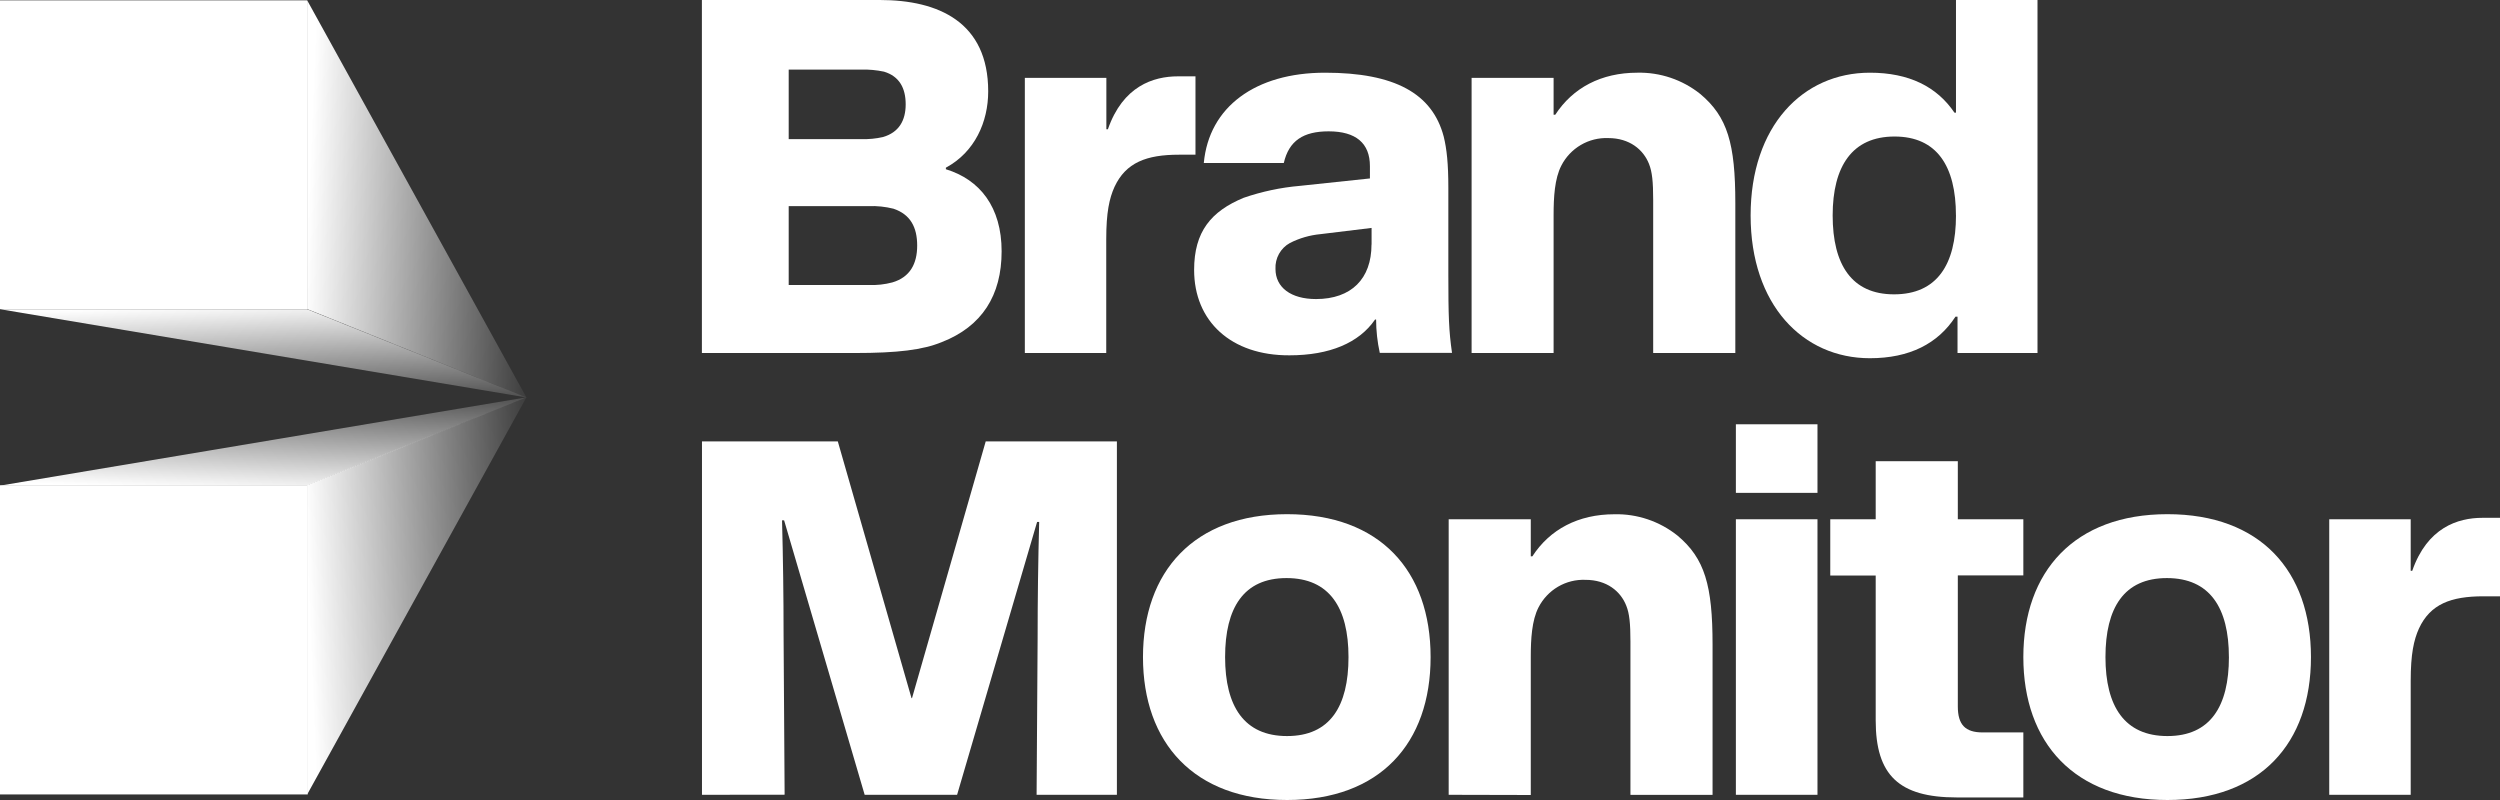
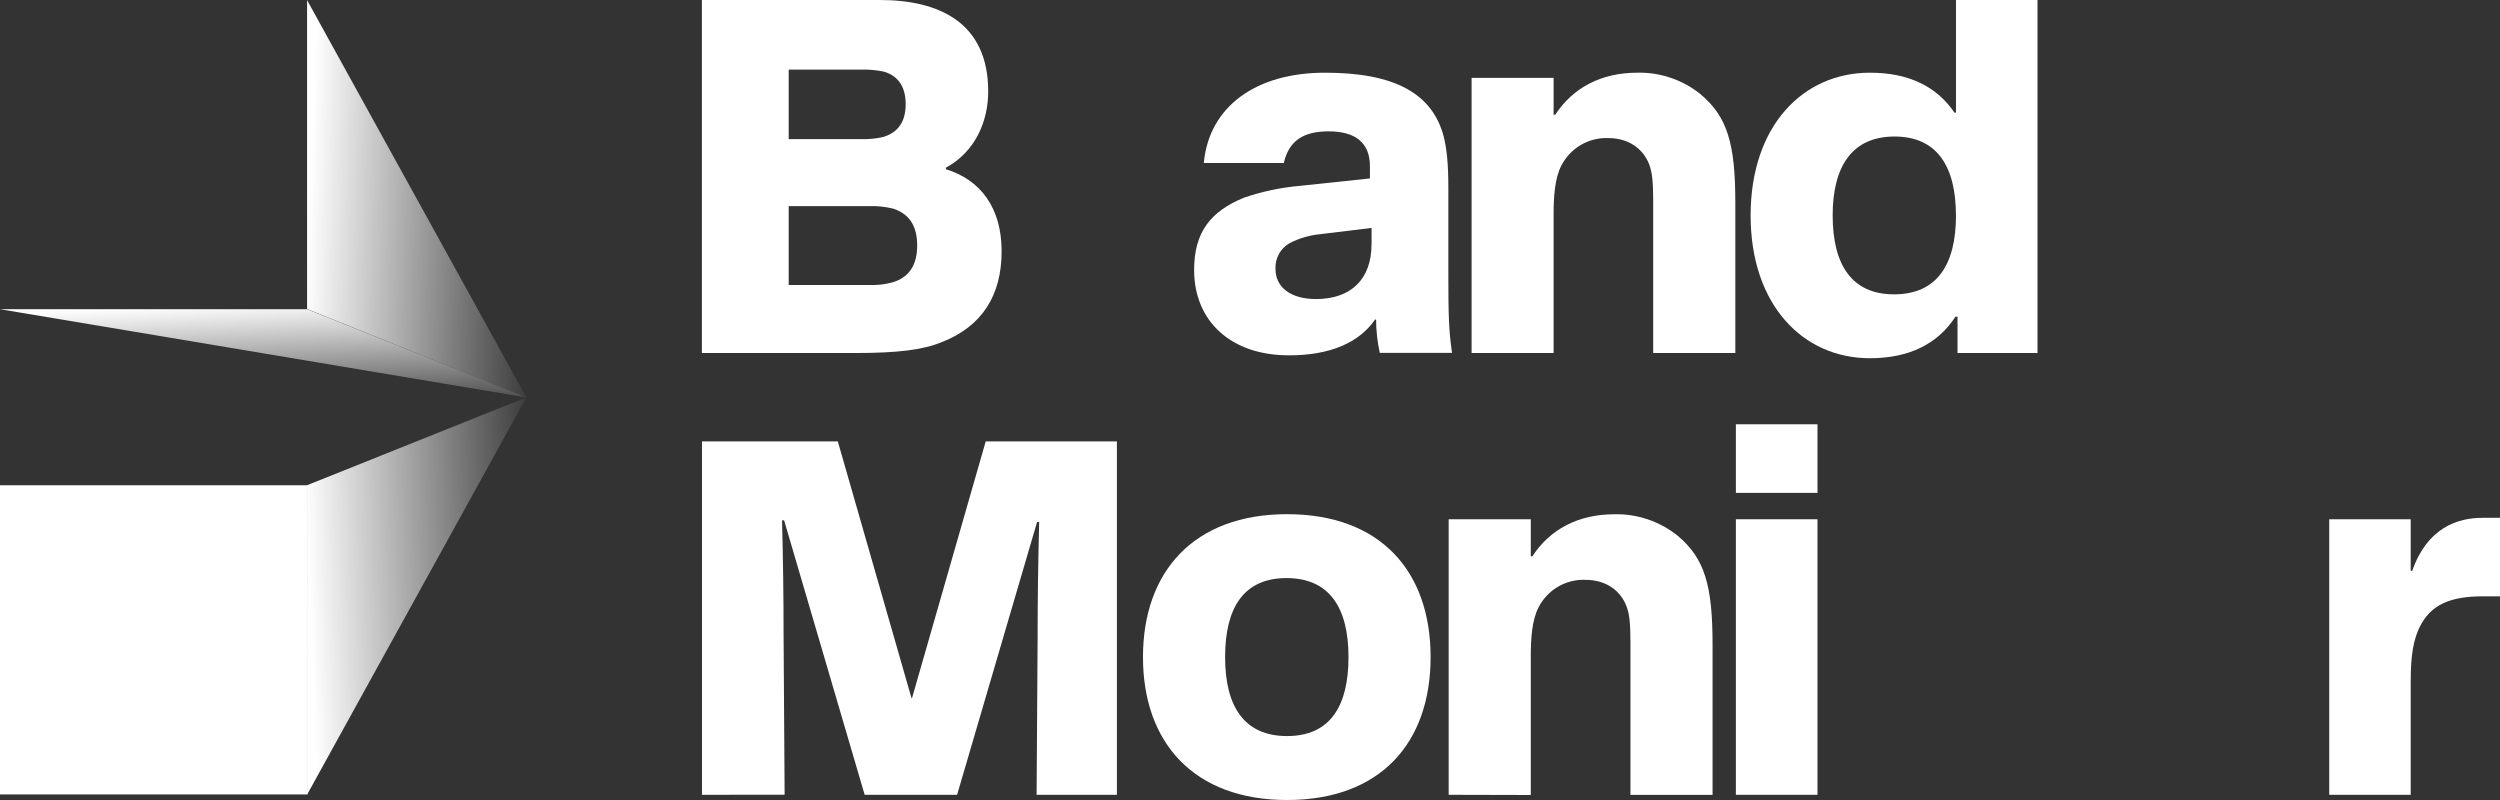
<svg xmlns="http://www.w3.org/2000/svg" width="125" height="40" viewBox="0 0 125 40" fill="none">
  <rect x="0" y="0" width="125" height="40" fill="#333333" stroke="none" />
  <g clip-path="url(#clip0_2478_30589)">
    <path d="M35.095 17.651V0H43.994C46.933 0 49.41 1.113 49.41 4.568C49.41 6.099 48.739 7.605 47.294 8.384V8.462C48.997 8.981 50.081 10.357 50.081 12.564C50.081 14.771 49.1 16.32 47.088 17.106C46.135 17.495 44.897 17.651 42.73 17.651H35.095ZM39.435 6.956H43.065C43.429 6.968 43.793 6.933 44.149 6.852C44.949 6.619 45.284 6.022 45.284 5.217C45.284 4.412 44.974 3.817 44.2 3.583C43.827 3.504 43.446 3.469 43.065 3.479H39.435V6.956ZM39.435 14.25H43.434C43.834 14.267 44.234 14.223 44.62 14.12C45.498 13.861 45.859 13.193 45.859 12.279C45.859 11.364 45.523 10.721 44.672 10.435C44.267 10.334 43.85 10.29 43.434 10.306H39.435V14.25Z" fill="white" />
-     <path d="M51.242 17.651V3.894H55.318V6.463H55.395C56.143 4.308 57.664 3.817 58.897 3.817H59.774V7.735H58.948C57.325 7.735 56.293 8.125 55.725 9.345C55.467 9.916 55.312 10.617 55.312 11.967V17.651H51.242Z" fill="white" />
    <path d="M59.706 13.497C59.706 11.578 60.557 10.565 62.182 9.89C63.092 9.577 64.036 9.376 64.994 9.293L68.496 8.922V8.306C68.496 7.164 67.799 6.567 66.432 6.567C65.169 6.567 64.447 7.034 64.189 8.151H60.19C60.448 5.347 62.77 3.635 66.251 3.635C69.732 3.635 71.617 4.672 72.185 6.826C72.34 7.45 72.417 8.203 72.417 9.371V13.723C72.417 15.8 72.443 16.553 72.601 17.644H68.989C68.868 17.096 68.807 16.536 68.805 15.975H68.754C67.954 17.143 66.483 17.766 64.473 17.766C61.559 17.781 59.706 16.067 59.706 13.497ZM68.579 12.227V11.396L66.024 11.707C65.492 11.757 64.974 11.907 64.497 12.149C64.267 12.275 64.078 12.464 63.95 12.693C63.822 12.923 63.761 13.184 63.774 13.447C63.774 14.374 64.548 14.953 65.801 14.953C67.569 14.951 68.575 13.938 68.575 12.227H68.579Z" fill="white" />
    <path d="M73.58 17.651V3.894H77.68V5.736H77.764C78.642 4.388 80.061 3.635 81.867 3.635C83.006 3.609 84.119 3.985 85.012 4.697C86.379 5.84 86.766 7.19 86.766 10.15V17.651H82.659V9.994C82.659 9.085 82.607 8.592 82.453 8.203C82.169 7.476 81.472 6.904 80.414 6.904C79.933 6.885 79.457 7.004 79.041 7.248C78.625 7.492 78.287 7.85 78.067 8.28C77.731 8.929 77.68 9.864 77.68 10.747V17.651H73.58Z" fill="white" />
    <path d="M87.531 10.773C87.531 6.305 90.139 3.635 93.493 3.635C95.451 3.635 96.845 4.334 97.722 5.632H97.799V0H101.875V17.651H97.876V15.834H97.773C96.896 17.184 95.477 17.911 93.493 17.911C90.139 17.911 87.531 15.237 87.531 10.773ZM97.797 10.773C97.797 8.306 96.843 6.826 94.727 6.826C92.612 6.826 91.633 8.31 91.633 10.773C91.633 13.236 92.588 14.717 94.701 14.717C96.845 14.717 97.799 13.238 97.799 10.773H97.797Z" fill="white" />
    <path d="M35.099 39.74V22.069H41.89L45.575 34.906H45.601L49.286 22.069H55.845V39.739H51.83L51.881 31.916C51.881 29.969 51.907 28.046 51.959 26.097H51.855L47.855 39.739H43.233L39.205 26.015H39.102C39.153 27.912 39.179 29.835 39.179 31.731L39.231 39.735L35.099 39.74Z" fill="white" />
    <path d="M57.149 32.855C57.149 28.567 59.705 25.709 64.353 25.709C69 25.709 71.53 28.541 71.53 32.855C71.53 37.168 69 40 64.353 40C59.705 40 57.149 37.142 57.149 32.855ZM67.425 32.855C67.425 30.386 66.47 28.904 64.327 28.904C62.184 28.904 61.255 30.388 61.255 32.855C61.255 35.321 62.21 36.803 64.353 36.803C66.496 36.803 67.425 35.323 67.425 32.855Z" fill="white" />
    <path d="M72.434 39.74V25.963H76.539V27.818H76.617C77.494 26.466 78.915 25.713 80.722 25.713C81.863 25.687 82.977 26.064 83.872 26.777C85.241 27.922 85.628 29.272 85.628 32.235V39.744H81.522V32.083C81.522 31.172 81.471 30.679 81.316 30.29C81.032 29.561 80.335 28.992 79.276 28.992C78.794 28.972 78.317 29.091 77.901 29.335C77.485 29.579 77.147 29.938 76.926 30.369C76.591 31.019 76.539 31.953 76.539 32.838V39.75L72.434 39.74Z" fill="white" />
    <path d="M86.794 21.214H90.874V24.643H86.794V21.214ZM90.874 39.74H86.794V25.963H90.874V39.74Z" fill="white" />
-     <path d="M97.891 35.323C97.891 36.232 98.26 36.621 99.129 36.621H101.167V39.872H97.839C94.948 39.872 93.785 38.759 93.785 36.026V28.775H91.513V25.963H93.785V23.059H97.891V25.963H101.167V28.769H97.891V35.323Z" fill="white" />
-     <path d="M101.167 32.855C101.167 28.567 103.725 25.709 108.371 25.709C113.016 25.709 115.548 28.541 115.548 32.855C115.548 37.168 113.018 40 108.371 40C103.723 40 101.167 37.142 101.167 32.855ZM111.445 32.855C111.445 30.386 110.488 28.904 108.345 28.904C106.202 28.904 105.273 30.388 105.273 32.855C105.273 35.321 106.23 36.803 108.371 36.803C110.512 36.803 111.446 35.323 111.446 32.855H111.445Z" fill="white" />
    <path d="M116.462 39.74V25.963H120.535V28.541H120.612C121.36 26.384 122.884 25.891 124.123 25.891H125V29.815H124.174C122.547 29.815 121.515 30.204 120.948 31.425C120.69 31.998 120.535 32.699 120.535 34.049V39.74H116.462Z" fill="white" />
    <path d="M-1.90735e-05 39.722H15.376L15.376 24.263H-1.90735e-05L-1.90735e-05 39.722Z" fill="white" />
    <path d="M15.354 39.733L26.322 19.866L15.354 24.261V39.733Z" fill="url(#paint0_linear_2478_30589)" />
-     <path d="M0 24.281H15.354L26.322 19.866L0 24.281Z" fill="url(#paint1_linear_2478_30589)" />
-     <path d="M0 15.456L15.354 15.456L15.354 0.017L0 0.017L0 15.456Z" fill="white" />
    <path d="M15.354 0.007L26.322 19.873L15.354 15.452V0.007Z" fill="url(#paint2_linear_2478_30589)" />
    <path d="M0 15.461H15.354L26.322 19.873L0 15.461Z" fill="url(#paint3_linear_2478_30589)" />
  </g>
  <defs>
    <linearGradient id="paint0_linear_2478_30589" x1="15.45" y1="30.019" x2="27.294" y2="29.541" gradientUnits="userSpaceOnUse">
      <stop stop-color="white" />
      <stop offset="1" stop-color="white" stop-opacity="0" />
    </linearGradient>
    <linearGradient id="paint1_linear_2478_30589" x1="13.056" y1="24.622" x2="13.313" y2="18.46" gradientUnits="userSpaceOnUse">
      <stop stop-color="white" />
      <stop offset="1" stop-color="white" stop-opacity="0" />
    </linearGradient>
    <linearGradient id="paint2_linear_2478_30589" x1="15.45" y1="9.719" x2="27.294" y2="10.197" gradientUnits="userSpaceOnUse">
      <stop stop-color="white" />
      <stop offset="1" stop-color="white" stop-opacity="0" />
    </linearGradient>
    <linearGradient id="paint3_linear_2478_30589" x1="13.056" y1="15.118" x2="13.313" y2="21.279" gradientUnits="userSpaceOnUse">
      <stop stop-color="white" />
      <stop offset="1" stop-color="white" stop-opacity="0" />
    </linearGradient>
    <clipPath id="clip0_2478_30589">
      <rect width="125" height="40" fill="white" />
    </clipPath>
  </defs>
</svg>